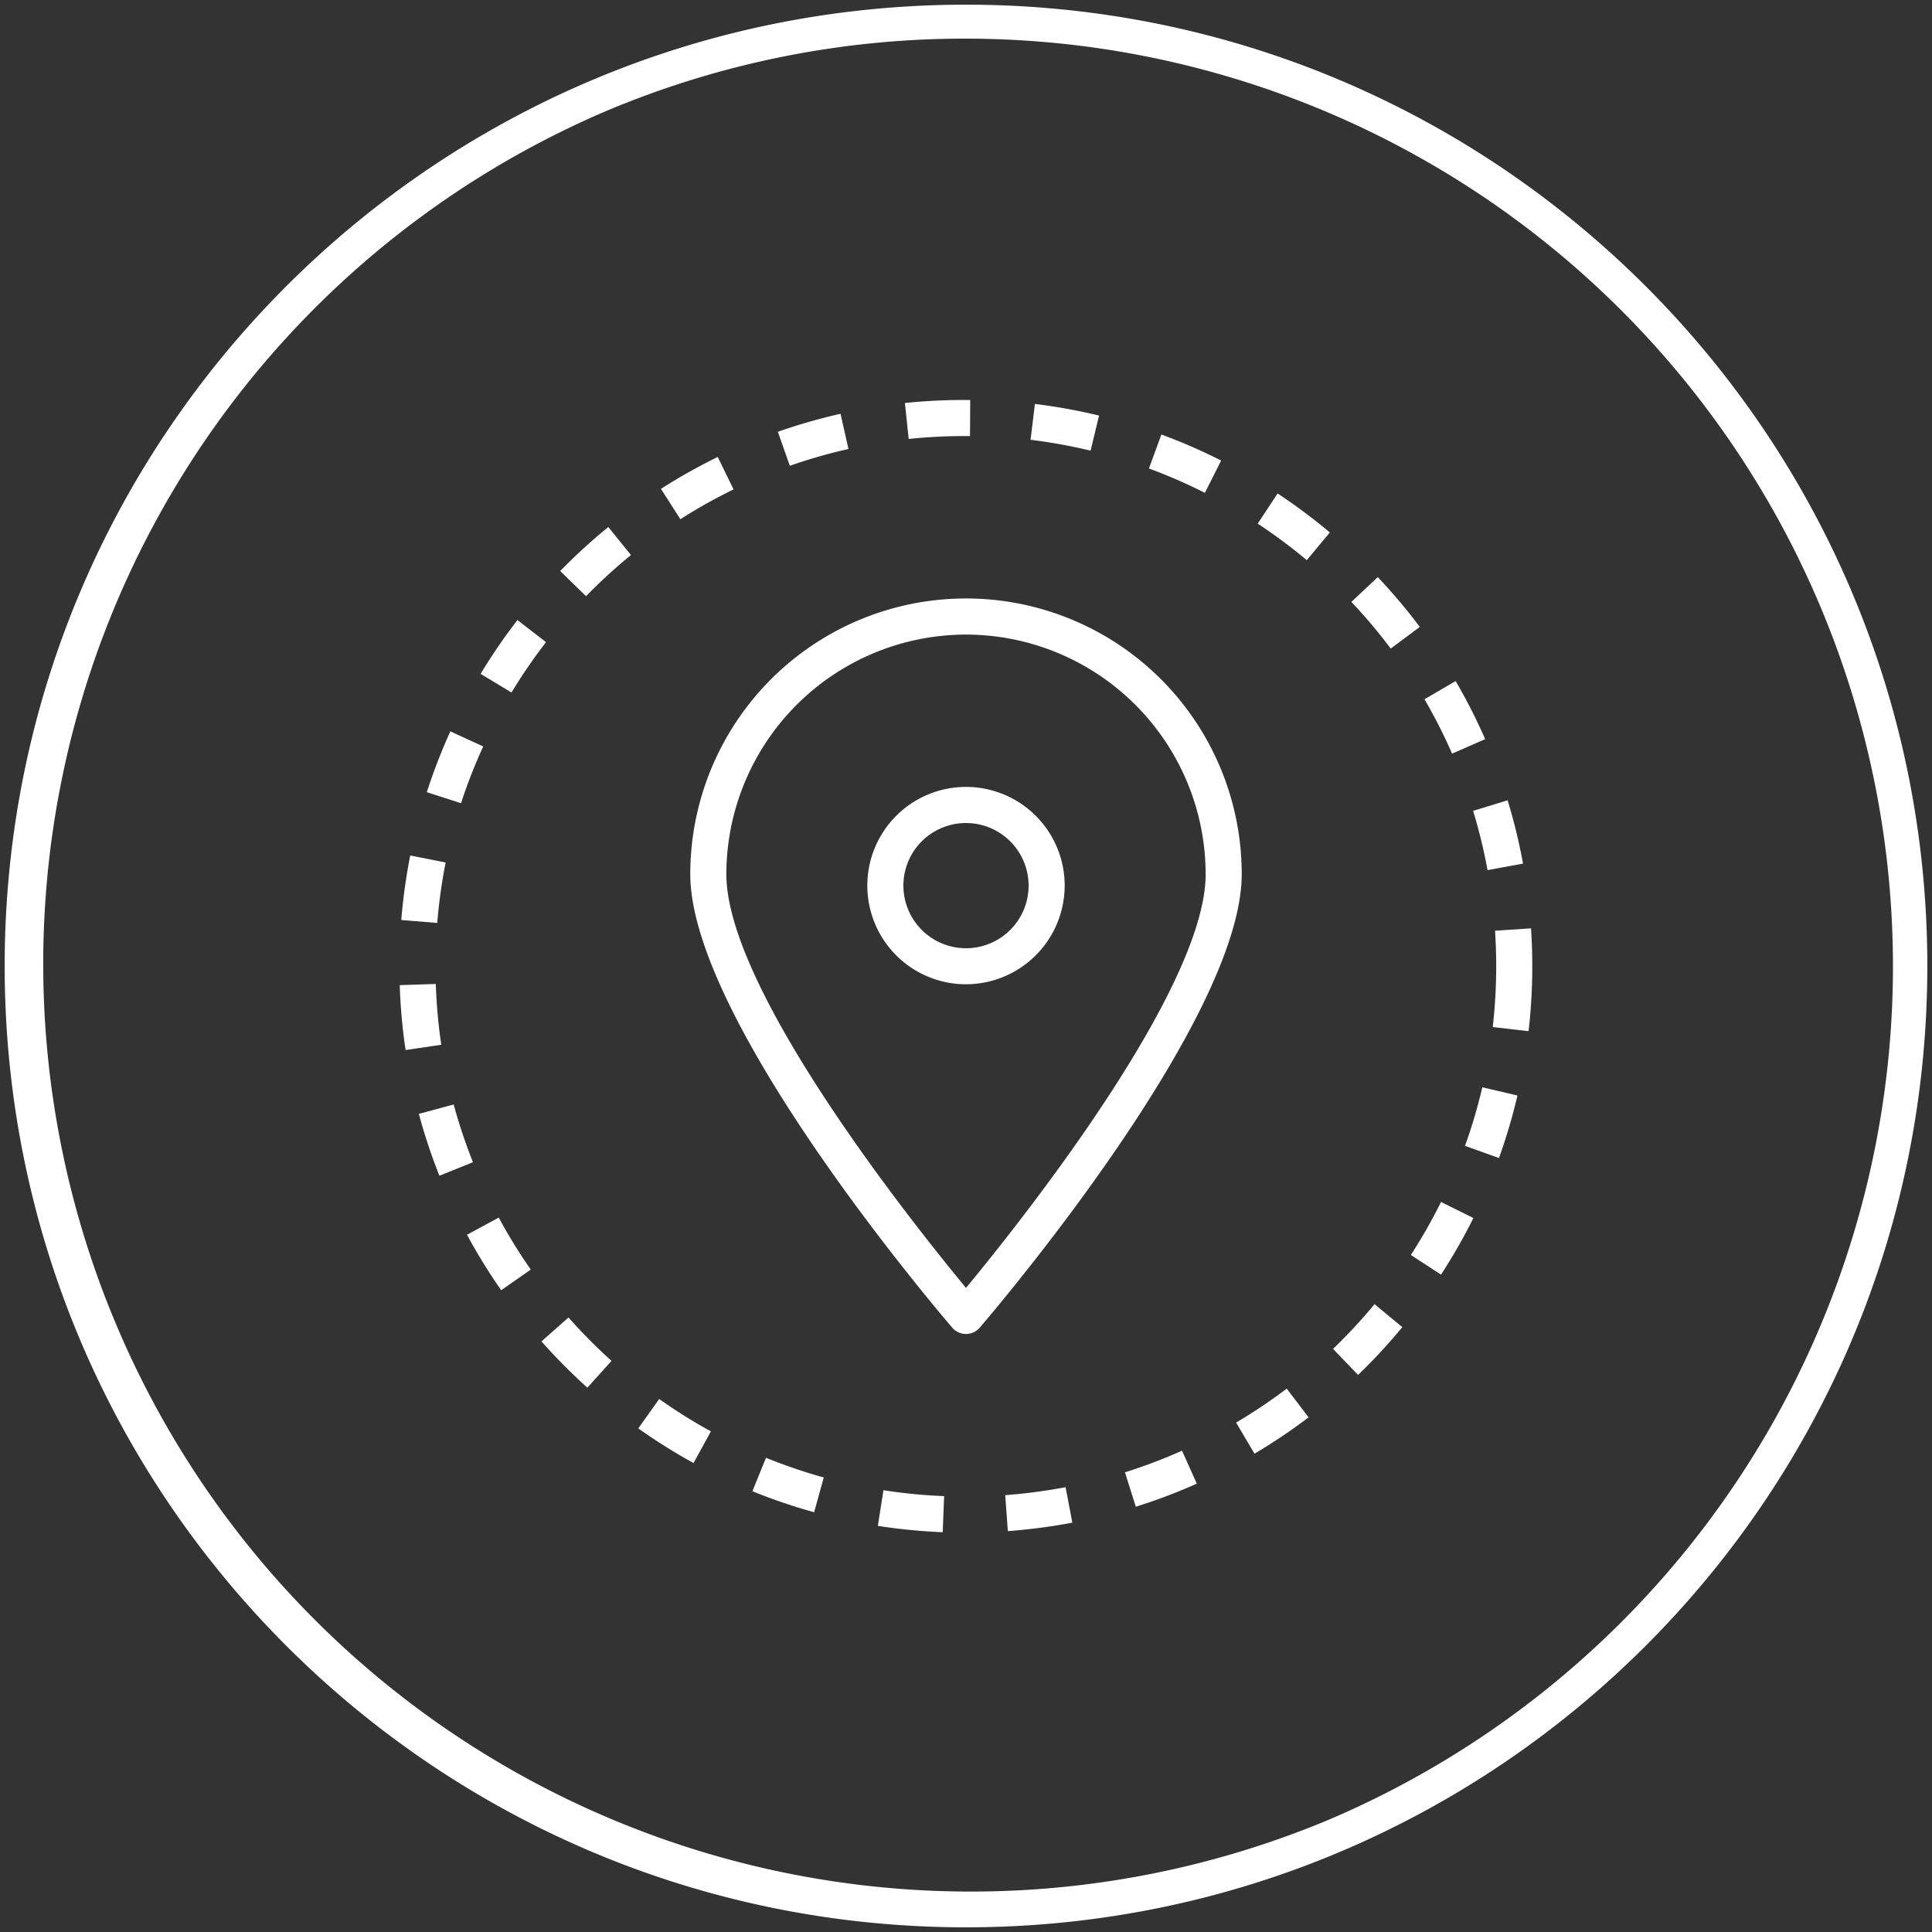
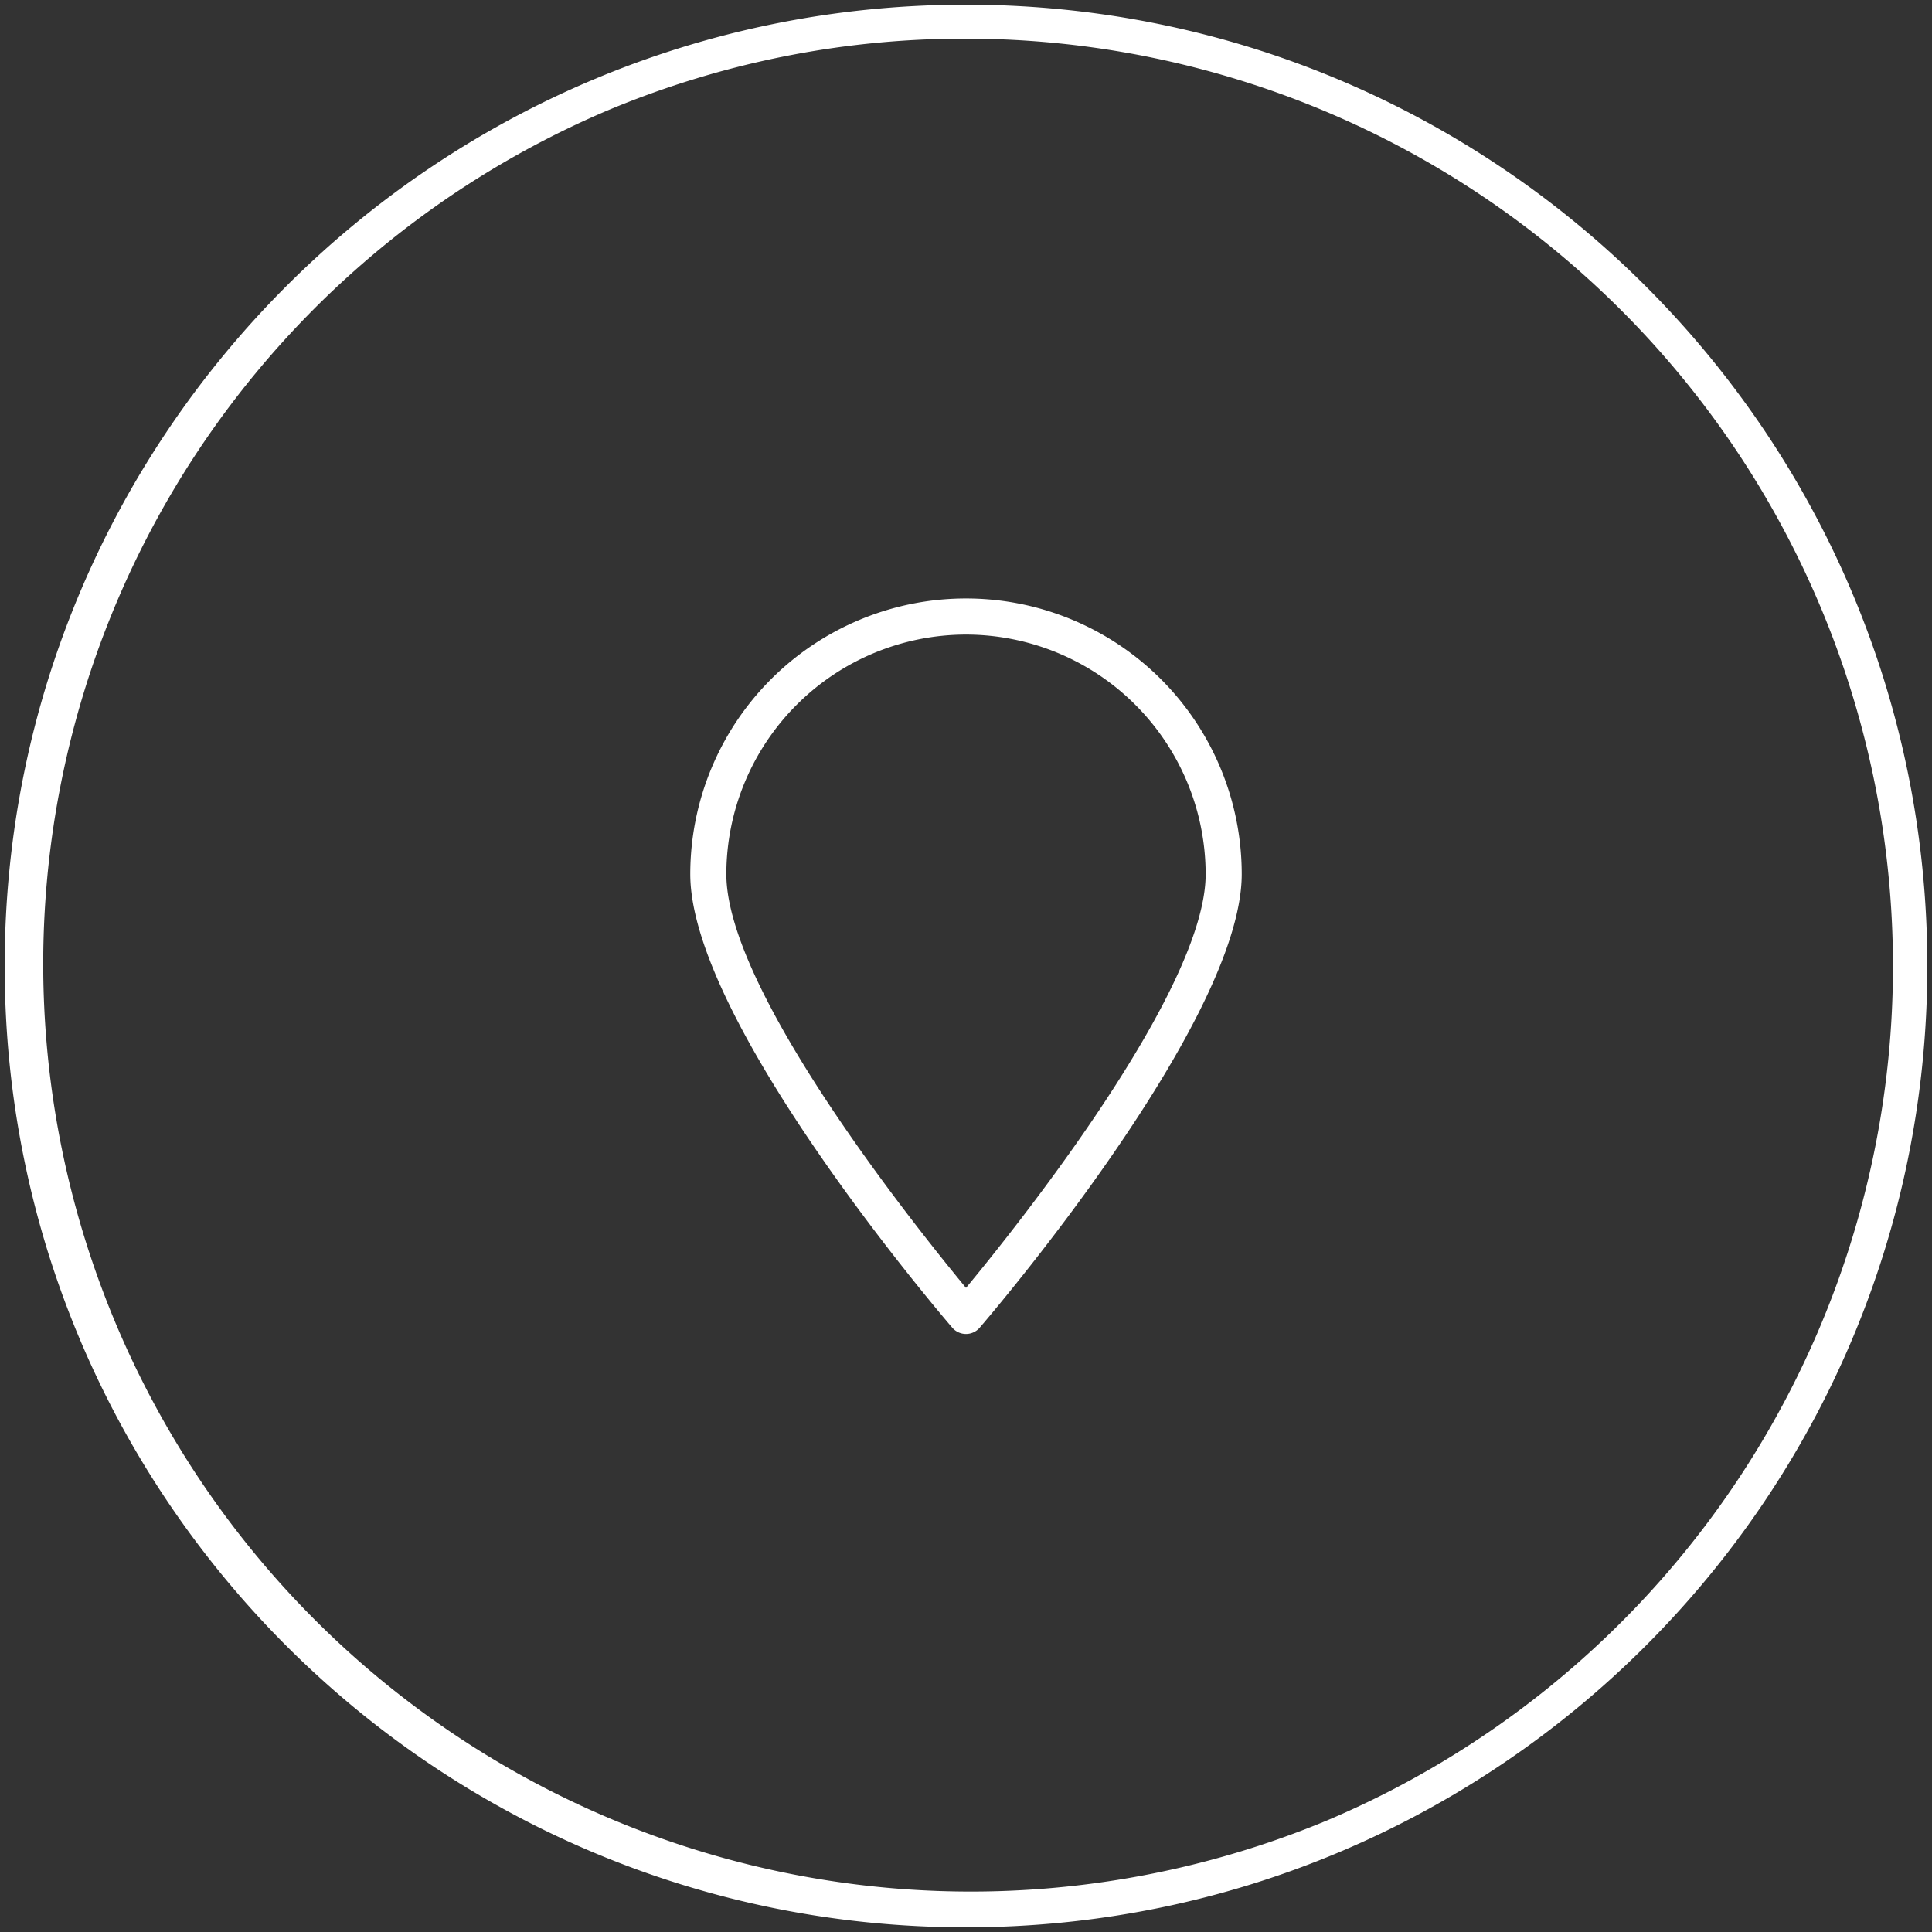
<svg xmlns="http://www.w3.org/2000/svg" id="Layer_1" data-name="Layer 1" viewBox="0 0 512 512">
  <rect x="0" y="0" width="512" height="512" fill="#333333" stroke="none" />
  <defs>
    <style>.cls-1{fill:#fff;}</style>
  </defs>
  <path class="cls-1" d="M256,10.24a245.83,245.83,0,0,1,95.66,472.21A245.83,245.83,0,0,1,160.34,29.55,244.3,244.3,0,0,1,256,10.24m0-9C115.3,1.24,1.24,115.3,1.24,256S115.3,510.76,256,510.76,510.76,396.7,510.76,256,396.7,1.24,256,1.24Z" />
  <path class="cls-1" d="M256,353.52a4.82,4.82,0,0,1-3.63-1.66c-2.83-3.3-69.44-81.15-69.44-120.19a73.07,73.07,0,1,1,146.14,0c0,39-66.61,116.89-69.45,120.19A4.8,4.8,0,0,1,256,353.52Zm0-185.35a63.58,63.58,0,0,0-63.51,63.5c0,30.67,49.54,92.73,63.51,109.63,14-16.9,63.51-79,63.51-109.63A63.58,63.58,0,0,0,256,168.17Z" />
-   <path class="cls-1" d="M249.83,406.05a151.56,151.56,0,0,1-17.19-1.68l1.48-9.45a139.32,139.32,0,0,0,16.09,1.57Zm17.26-.29-.7-9.53a143.45,143.45,0,0,0,16-2.11l1.79,9.4A151,151,0,0,1,267.09,405.76Zm-51.34-5a150,150,0,0,1-16.36-5.57l3.61-8.86a142.27,142.27,0,0,0,15.31,5.22ZM301,399.3l-2.87-9.12a139.81,139.81,0,0,0,15.12-5.73l3.91,8.73A148.54,148.54,0,0,1,301,399.3ZM183.79,387.72a152.8,152.8,0,0,1-14.64-9.18l5.54-7.8a140.58,140.58,0,0,0,13.71,8.59Zm148.67-2.48L327.58,377A143,143,0,0,0,341,368l5.79,7.61A150.72,150.72,0,0,1,332.46,385.24Zm-176.8-17.49a152.91,152.91,0,0,1-12.16-12.26l7.16-6.34a142.06,142.06,0,0,0,11.4,11.49Zm204.24-3.38-6.63-6.9a143.38,143.38,0,0,0,11-11.85l7.36,6.09A151.15,151.15,0,0,1,359.9,364.37ZM132.82,341.92a148.72,148.72,0,0,1-9.06-14.7l8.42-4.54a139,139,0,0,0,8.48,13.77Zm249.07-4.13-8-5.21a141.35,141.35,0,0,0,8-14.05l8.57,4.26A152.31,152.31,0,0,1,381.89,337.79ZM116.45,311.58A149.87,149.87,0,0,1,111,295.19l9.23-2.49A140,140,0,0,0,125.34,308Zm280.79-4.69-9-3.23a139.5,139.5,0,0,0,4.59-15.52l9.31,2.18A149.2,149.2,0,0,1,397.24,306.89ZM107.48,278.27a151.79,151.79,0,0,1-1.55-17.2l9.56-.31a142.2,142.2,0,0,0,1.45,16.11Zm297.61-5-9.5-1.09a142.54,142.54,0,0,0,.92-16.15c0-3.12-.11-6.28-.31-9.38l9.54-.63c.22,3.31.33,6.68.33,10A152.48,152.48,0,0,1,405.09,273.3ZM115.88,244.59l-9.54-.78a153.2,153.2,0,0,1,2.38-17.1l9.38,1.86A140.9,140.9,0,0,0,115.88,244.59Zm278.33-14a141,141,0,0,0-3.82-15.71l9.14-2.79a148.14,148.14,0,0,1,4.09,16.78Zm-272-17.72-9.1-2.93a149.93,149.93,0,0,1,6.24-16.12l8.71,4A139.89,139.89,0,0,0,122.16,212.91Zm262.61-13.15a140.21,140.21,0,0,0-7.32-14.41l8.26-4.82a151.32,151.32,0,0,1,7.83,15.39ZM135.55,183.52l-8.18-4.94a150.88,150.88,0,0,1,9.76-14.26l7.57,5.86A143,143,0,0,0,135.55,183.52Zm233-11.64a141.13,141.13,0,0,0-10.42-12.37l7-6.57a152.3,152.3,0,0,1,11.13,13.2ZM155.31,158l-6.85-6.67a149.55,149.55,0,0,1,12.75-11.66l6,7.42A141.63,141.63,0,0,0,155.31,158Zm191-9.55a141.7,141.7,0,0,0-13-9.68l5.27-8a150.85,150.85,0,0,1,13.84,10.34Zm-166-10.84-5.15-8.06a152,152,0,0,1,15.05-8.45l4.19,8.6A139,139,0,0,0,180.35,137.57Zm139-7a142.07,142.07,0,0,0-14.83-6.46l3.3-9a147.27,147.27,0,0,1,15.84,6.9Zm-110-7.18-3.17-9a149.24,149.24,0,0,1,16.61-4.77l2.1,9.33A139.83,139.83,0,0,0,209.36,123.42Zm79.71-4a140.7,140.7,0,0,0-15.91-2.88l1.15-9.5a150.25,150.25,0,0,1,17,3.08Zm-48.21-3.12-1-9.51A151.87,151.87,0,0,1,256,106h1.12l-.06,9.56H256A143.25,143.25,0,0,0,240.86,116.32Z" />
-   <path class="cls-1" d="M256,260.84a26.15,26.15,0,1,1,26.15-26.15A26.18,26.18,0,0,1,256,260.84Zm0-42.73a16.59,16.59,0,1,0,16.59,16.58A16.6,16.6,0,0,0,256,218.11Z" />
</svg>